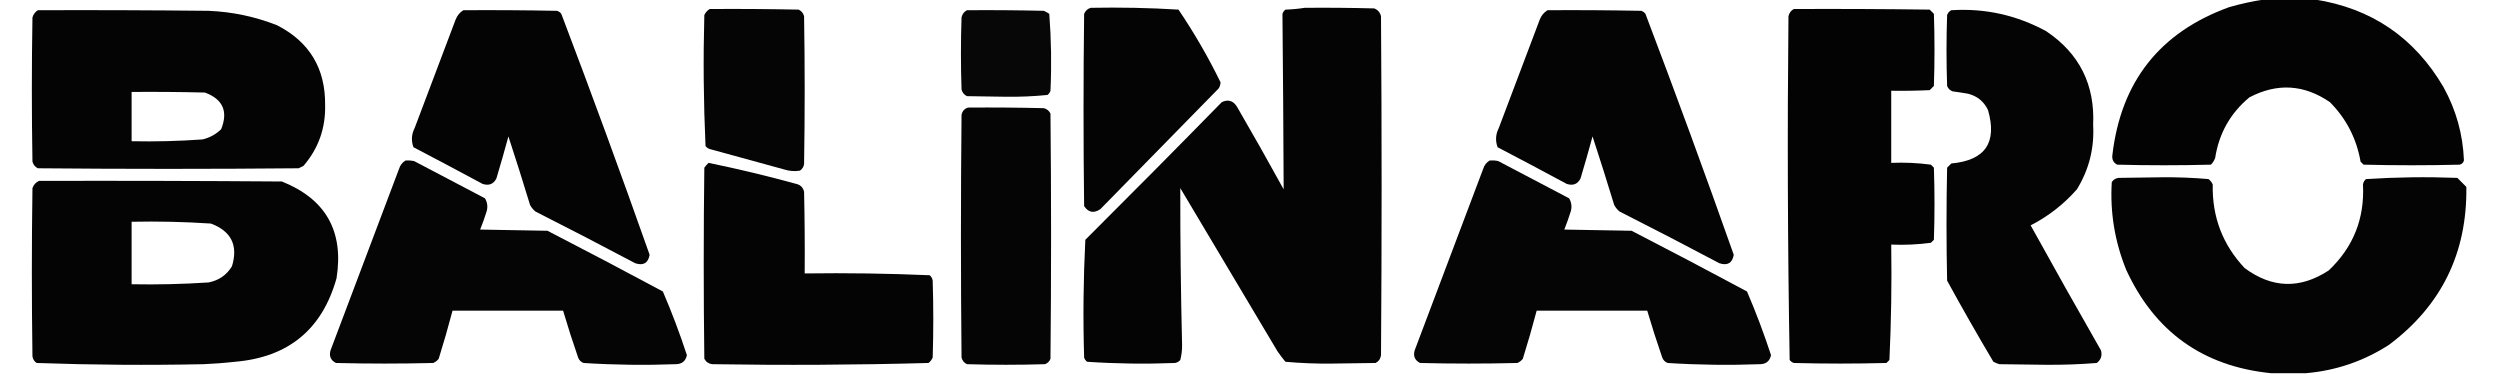
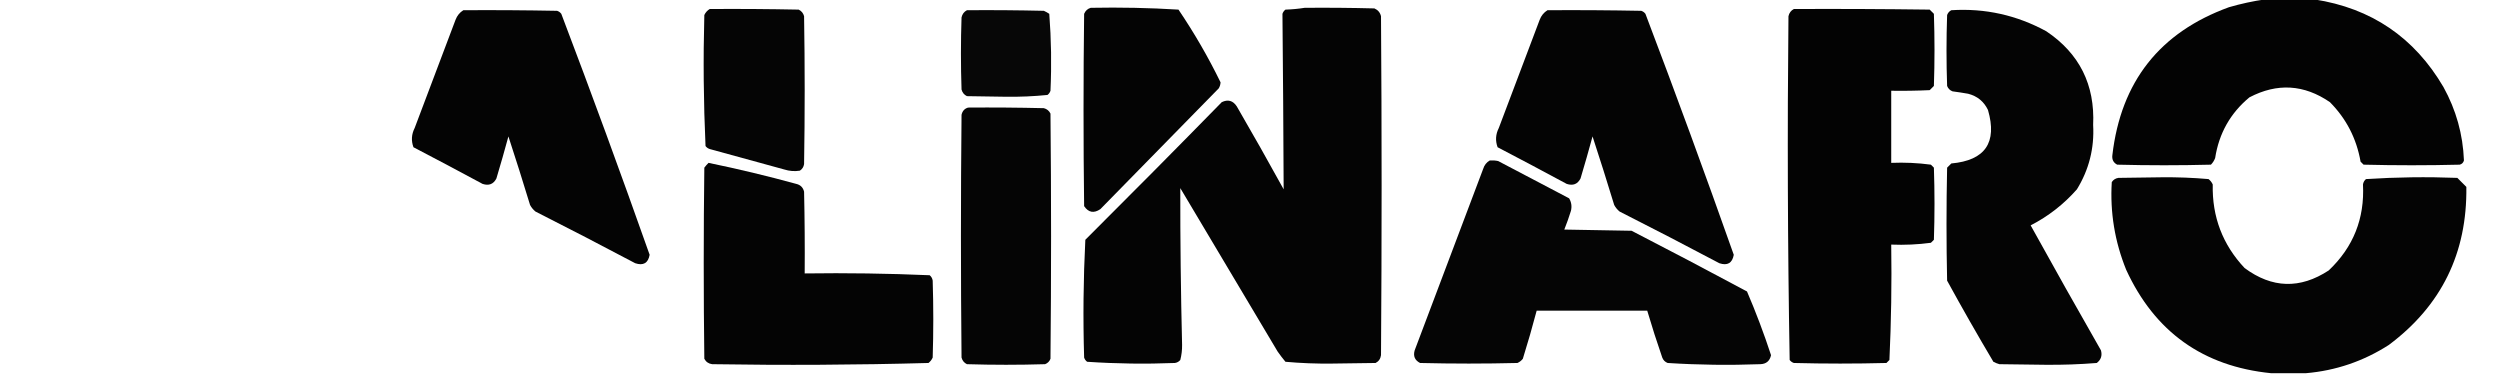
<svg xmlns="http://www.w3.org/2000/svg" style="shape-rendering:geometricPrecision; text-rendering:geometricPrecision; image-rendering:optimizeQuality; fill-rule:evenodd; clip-rule:evenodd" height="311px" width="2080px" version="1.1">
  <g>
    <path d="M 1884.5,-0.5 C 1898.17,-0.5 1911.83,-0.5 1925.5,-0.5C 1972.94,6.798 2008.77,31.131 2033,72.5C 2043.51,91.531 2049.17,111.864 2050,133.5C 2049.5,135.333 2048.33,136.5 2046.5,137C 2019.83,137.667 1993.17,137.667 1966.5,137C 1965.67,136.167 1964.83,135.333 1964,134.5C 1960.62,115.245 1952.12,98.745 1938.5,85C 1916.97,70.214 1894.64,68.881 1871.5,81C 1855.69,94.112 1846.19,110.946 1843,131.5C 1842.21,133.587 1841.04,135.421 1839.5,137C 1813.5,137.667 1787.5,137.667 1761.5,137C 1758.33,135.334 1757,132.668 1757.5,129C 1764.62,67.907 1796.95,26.907 1854.5,6C 1864.48,3.106 1874.48,0.939 1884.5,-0.5 Z" fill="#000000" style="opacity:0.985" />
  </g>
  <g>
    <path d="M 907.5,6.5 C 931.923,6.02 956.257,6.52 980.5,8C 993.593,27.353 1005.26,47.52 1015.5,68.5C 1015.42,70.299 1014.92,71.966 1014,73.5C 981.167,107 948.333,140.5 915.5,174C 910.082,177.684 905.582,176.85 902,171.5C 901.333,118.167 901.333,64.833 902,11.5C 903.107,8.887 904.94,7.22 907.5,6.5 Z" fill="#000000" style="opacity:0.983" />
  </g>
  <g>
    <path d="M 1085.5,6.5 C 1104.84,6.333 1124.17,6.5 1143.5,7C 1146.43,8.26 1148.26,10.427 1149,13.5C 1149.67,107.5 1149.67,201.5 1149,295.5C 1148.59,298.494 1147.09,300.661 1144.5,302C 1132.33,302.167 1120.17,302.333 1108,302.5C 1095.08,302.649 1082.24,302.149 1069.5,301C 1067.21,298.257 1065.05,295.423 1063,292.5C 1036,247.167 1009,201.833 982,156.5C 981.938,200.004 982.438,243.504 983.5,287C 983.558,291.253 983.058,295.42 982,299.5C 980.829,300.893 979.329,301.727 977.5,302C 953.104,302.971 928.77,302.637 904.5,301C 903.299,300.097 902.465,298.931 902,297.5C 901.015,264.748 901.348,232.081 903,199.5C 941.218,161.414 979.052,123.247 1016.5,85C 1021.66,82.501 1025.83,83.668 1029,88.5C 1042.25,111.338 1055.25,134.338 1068,157.5C 1067.8,108.831 1067.47,60.164 1067,11.5C 1067.47,10.069 1068.3,8.903 1069.5,8C 1075.02,7.827 1080.35,7.327 1085.5,6.5 Z" fill="#000000" style="opacity:0.982" />
  </g>
  <g>
    <path d="M 590.5,7.5 C 615.169,7.333 639.836,7.5 664.5,8C 666.815,9.109 668.315,10.943 669,13.5C 669.667,54.5 669.667,95.5 669,136.5C 668.654,138.848 667.487,140.681 665.5,142C 661.095,142.696 656.761,142.363 652.5,141C 631.833,135.333 611.167,129.667 590.5,124C 589.069,123.535 587.903,122.701 587,121.5C 585.347,85.251 585.013,48.918 586,12.5C 587.025,10.313 588.525,8.646 590.5,7.5 Z" fill="#000000" style="opacity:0.977" />
  </g>
  <g>
    <path d="M 1492.5,7.5 C 1530.17,7.333 1567.83,7.5 1605.5,8C 1606.67,9.167 1607.83,10.333 1609,11.5C 1609.67,31.5 1609.67,51.5 1609,71.5C 1607.83,72.667 1606.67,73.833 1605.5,75C 1594.84,75.5 1584.17,75.666 1573.5,75.5C 1573.5,95.5 1573.5,115.5 1573.5,135.5C 1584.6,135.046 1595.6,135.546 1606.5,137C 1607.33,137.833 1608.17,138.667 1609,139.5C 1609.67,159.5 1609.67,179.5 1609,199.5C 1608.17,200.333 1607.33,201.167 1606.5,202C 1595.6,203.454 1584.6,203.954 1573.5,203.5C 1573.99,235.587 1573.49,267.587 1572,299.5C 1571.17,300.333 1570.33,301.167 1569.5,302C 1543.83,302.667 1518.17,302.667 1492.5,302C 1491.07,301.535 1489.9,300.701 1489,299.5C 1487.34,204.223 1487.01,108.89 1488,13.5C 1488.6,10.746 1490.1,8.746 1492.5,7.5 Z" fill="#000000" style="opacity:0.986" />
  </g>
  <g>
-     <path d="M 31.5,8.5 C 78.835,8.333 126.168,8.5 173.5,9C 193.186,9.804 212.186,13.804 230.5,21C 257.5,34.816 270.833,56.983 270.5,87.5C 270.931,106.712 264.931,123.545 252.5,138C 251.167,138.667 249.833,139.333 248.5,140C 176.167,140.667 103.833,140.667 31.5,140C 29.185,138.891 27.685,137.057 27,134.5C 26.333,94.5 26.333,54.5 27,14.5C 27.804,11.854 29.304,9.854 31.5,8.5 Z M 109.5,76.5 C 129.836,76.333 150.169,76.5 170.5,77C 185.46,82.548 189.96,92.715 184,107.5C 179.652,111.758 174.486,114.592 168.5,116C 148.87,117.41 129.203,117.91 109.5,117.5C 109.5,103.833 109.5,90.167 109.5,76.5 Z" fill="#000000" style="opacity:0.982" />
-   </g>
+     </g>
  <g>
    <path d="M 385.5,8.5 C 411.502,8.333 437.502,8.5 463.5,9C 464.931,9.465 466.097,10.299 467,11.5C 492.291,78.04 516.791,144.873 540.5,212C 539.25,218.901 535.25,221.234 528.5,219C 500.99,204.411 473.324,190.078 445.5,176C 443.622,174.457 442.122,172.624 441,170.5C 435.183,151.384 429.183,132.384 423,113.5C 419.822,125.212 416.489,136.878 413,148.5C 410.565,153.224 406.731,154.724 401.5,153C 382.413,142.706 363.246,132.539 344,122.5C 342.008,117.078 342.341,111.744 345,106.5C 356.333,76.5 367.667,46.5 379,16.5C 380.305,13.039 382.471,10.372 385.5,8.5 Z" fill="#000000" style="opacity:0.982" />
  </g>
  <g>
    <path d="M 804.5,8.5 C 825.836,8.333 847.169,8.5 868.5,9C 870.081,9.707 871.581,10.54 873,11.5C 874.644,32.744 874.977,54.078 874,75.5C 873.535,76.931 872.701,78.097 871.5,79C 860.093,80.147 848.593,80.647 837,80.5C 826.167,80.333 815.333,80.167 804.5,80C 802.185,78.891 800.685,77.057 800,74.5C 799.333,54.5 799.333,34.5 800,14.5C 800.599,11.746 802.099,9.746 804.5,8.5 Z" fill="#000000" style="opacity:0.969" />
  </g>
  <g>
    <path d="M 1287.5,8.5 C 1313.5,8.333 1339.5,8.5 1365.5,9C 1366.93,9.465 1368.1,10.299 1369,11.5C 1394.29,78.04 1418.79,144.873 1442.5,212C 1441.25,218.901 1437.25,221.234 1430.5,219C 1402.99,204.411 1375.32,190.078 1347.5,176C 1345.62,174.457 1344.12,172.624 1343,170.5C 1337.18,151.384 1331.18,132.384 1325,113.5C 1321.82,125.212 1318.49,136.878 1315,148.5C 1312.56,153.224 1308.73,154.724 1303.5,153C 1284.41,142.706 1265.25,132.539 1246,122.5C 1244.01,117.078 1244.34,111.744 1247,106.5C 1258.33,76.5 1269.67,46.5 1281,16.5C 1282.3,13.039 1284.47,10.372 1287.5,8.5 Z" fill="#000000" style="opacity:0.982" />
  </g>
  <g>
    <path d="M 1623.5,8.5 C 1651.55,6.742 1677.88,12.575 1702.5,26C 1730.08,44.501 1743.08,70.501 1741.5,104C 1742.56,123.279 1738.06,141.113 1728,157.5C 1717.08,169.921 1704.24,179.921 1689.5,187.5C 1708.75,222.329 1728.25,256.995 1748,291.5C 1749.2,295.836 1748.03,299.336 1744.5,302C 1730.39,303.132 1716.22,303.632 1702,303.5C 1689.17,303.333 1676.33,303.167 1663.5,303C 1661.75,302.529 1660.09,301.862 1658.5,301C 1645.29,278.744 1632.45,256.244 1620,233.5C 1619.33,202.167 1619.33,170.833 1620,139.5C 1621.17,138.333 1622.33,137.167 1623.5,136C 1651.69,133.453 1661.85,118.619 1654,91.5C 1650.61,84.446 1645.11,79.946 1637.5,78C 1633.18,77.24 1628.85,76.573 1624.5,76C 1622.33,75.167 1620.83,73.667 1620,71.5C 1619.33,51.833 1619.33,32.167 1620,12.5C 1620.69,10.65 1621.86,9.316 1623.5,8.5 Z" fill="#000000" style="opacity:0.983" />
  </g>
  <g>
    <path d="M 805.5,89.5 C 826.503,89.333 847.503,89.5 868.5,90C 871.057,90.685 872.891,92.185 874,94.5C 874.667,162.5 874.667,230.5 874,298.5C 873.167,300.667 871.667,302.167 869.5,303C 847.833,303.667 826.167,303.667 804.5,303C 802.185,301.891 800.685,300.057 800,297.5C 799.333,230.167 799.333,162.833 800,95.5C 800.727,92.309 802.561,90.309 805.5,89.5 Z" fill="#000000" style="opacity:0.98" />
  </g>
  <g>
-     <path d="M 337.5,133.5 C 339.857,133.337 342.19,133.503 344.5,134C 364.167,144.333 383.833,154.667 403.5,165C 405.429,168.256 405.929,171.756 405,175.5C 403.359,180.759 401.525,185.926 399.5,191C 418.167,191.333 436.833,191.667 455.5,192C 487.658,208.578 519.658,225.412 551.5,242.5C 558.944,259.828 565.611,277.494 571.5,295.5C 570.462,300.372 567.462,302.872 562.5,303C 536.771,303.972 511.104,303.639 485.5,302C 483.333,301.167 481.833,299.667 481,297.5C 476.524,284.574 472.358,271.574 468.5,258.5C 437.833,258.5 407.167,258.5 376.5,258.5C 372.98,271.897 369.147,285.23 365,298.5C 363.786,300.049 362.286,301.215 360.5,302C 333.5,302.667 306.5,302.667 279.5,302C 275.139,299.774 273.639,296.274 275,291.5C 294,241.167 313,190.833 332,140.5C 332.967,137.379 334.8,135.046 337.5,133.5 Z" fill="#000000" style="opacity:0.98" />
-   </g>
+     </g>
  <g>
    <path d="M 1239.5,133.5 C 1241.86,133.337 1244.19,133.503 1246.5,134C 1266.17,144.333 1285.83,154.667 1305.5,165C 1307.43,168.256 1307.93,171.756 1307,175.5C 1305.36,180.759 1303.53,185.926 1301.5,191C 1320.17,191.333 1338.83,191.667 1357.5,192C 1389.66,208.578 1421.66,225.412 1453.5,242.5C 1460.94,259.828 1467.61,277.494 1473.5,295.5C 1472.46,300.372 1469.46,302.872 1464.5,303C 1438.77,303.972 1413.1,303.639 1387.5,302C 1385.33,301.167 1383.83,299.667 1383,297.5C 1378.52,284.574 1374.36,271.574 1370.5,258.5C 1339.83,258.5 1309.17,258.5 1278.5,258.5C 1274.98,271.897 1271.15,285.23 1267,298.5C 1265.79,300.049 1264.29,301.215 1262.5,302C 1235.5,302.667 1208.5,302.667 1181.5,302C 1177.14,299.774 1175.64,296.274 1177,291.5C 1196,241.167 1215,190.833 1234,140.5C 1234.97,137.379 1236.8,135.046 1239.5,133.5 Z" fill="#000000" style="opacity:0.98" />
  </g>
  <g>
    <path d="M 589.5,135.5 C 613.986,140.538 638.319,146.371 662.5,153C 666,153.833 668.167,156 669,159.5C 669.5,182.164 669.667,204.831 669.5,227.5C 704.253,227.014 738.92,227.514 773.5,229C 774.893,230.171 775.727,231.671 776,233.5C 776.667,254.833 776.667,276.167 776,297.5C 775.215,299.286 774.049,300.786 772.5,302C 712.545,303.651 652.545,303.985 592.5,303C 589.545,302.608 587.378,301.108 586,298.5C 585.333,245.5 585.333,192.5 586,139.5C 587.102,138.051 588.269,136.718 589.5,135.5 Z" fill="#000000" style="opacity:0.981" />
  </g>
  <g>
    <path d="M 1918.5,310.5 C 1908.83,310.5 1899.17,310.5 1889.5,310.5C 1832.96,304.812 1792.8,276.145 1769,224.5C 1759.47,200.984 1755.47,176.65 1757,151.5C 1758.32,149.513 1760.15,148.346 1762.5,148C 1774.5,147.833 1786.5,147.667 1798.5,147.5C 1811.57,147.361 1824.57,147.861 1837.5,149C 1839.05,150.214 1840.22,151.714 1841,153.5C 1840.4,180.39 1849.24,203.557 1867.5,223C 1890.35,239.944 1913.68,240.611 1937.5,225C 1957.95,205.661 1967.45,181.828 1966,153.5C 1966.27,151.671 1967.11,150.171 1968.5,149C 1993.77,147.362 2019.1,147.028 2044.5,148C 2047,150.5 2049.5,153 2052,155.5C 2052.75,210.506 2031.25,254.34 1987.5,287C 1966.36,300.547 1943.36,308.381 1918.5,310.5 Z" fill="#000000" style="opacity:0.981" />
  </g>
  <g>
-     <path d="M 32.5,150.5 C 99.834,150.333 167.167,150.5 234.5,151C 271.042,165.569 286.208,192.403 280,231.5C 268.055,274.094 239.888,297.26 195.5,301C 186.859,301.979 178.192,302.646 169.5,303C 123.121,303.98 76.788,303.647 30.5,302C 28.512,300.681 27.346,298.848 27,296.5C 26.333,249.833 26.333,203.167 27,156.5C 28.021,153.65 29.854,151.65 32.5,150.5 Z M 109.5,184.5 C 131.553,184.044 153.553,184.544 175.5,186C 192.434,192.368 198.267,204.201 193,221.5C 188.59,228.806 182.09,233.306 173.5,235C 152.197,236.39 130.863,236.89 109.5,236.5C 109.5,219.167 109.5,201.833 109.5,184.5 Z" fill="#000000" style="opacity:0.981" />
-   </g>
+     </g>
</svg>